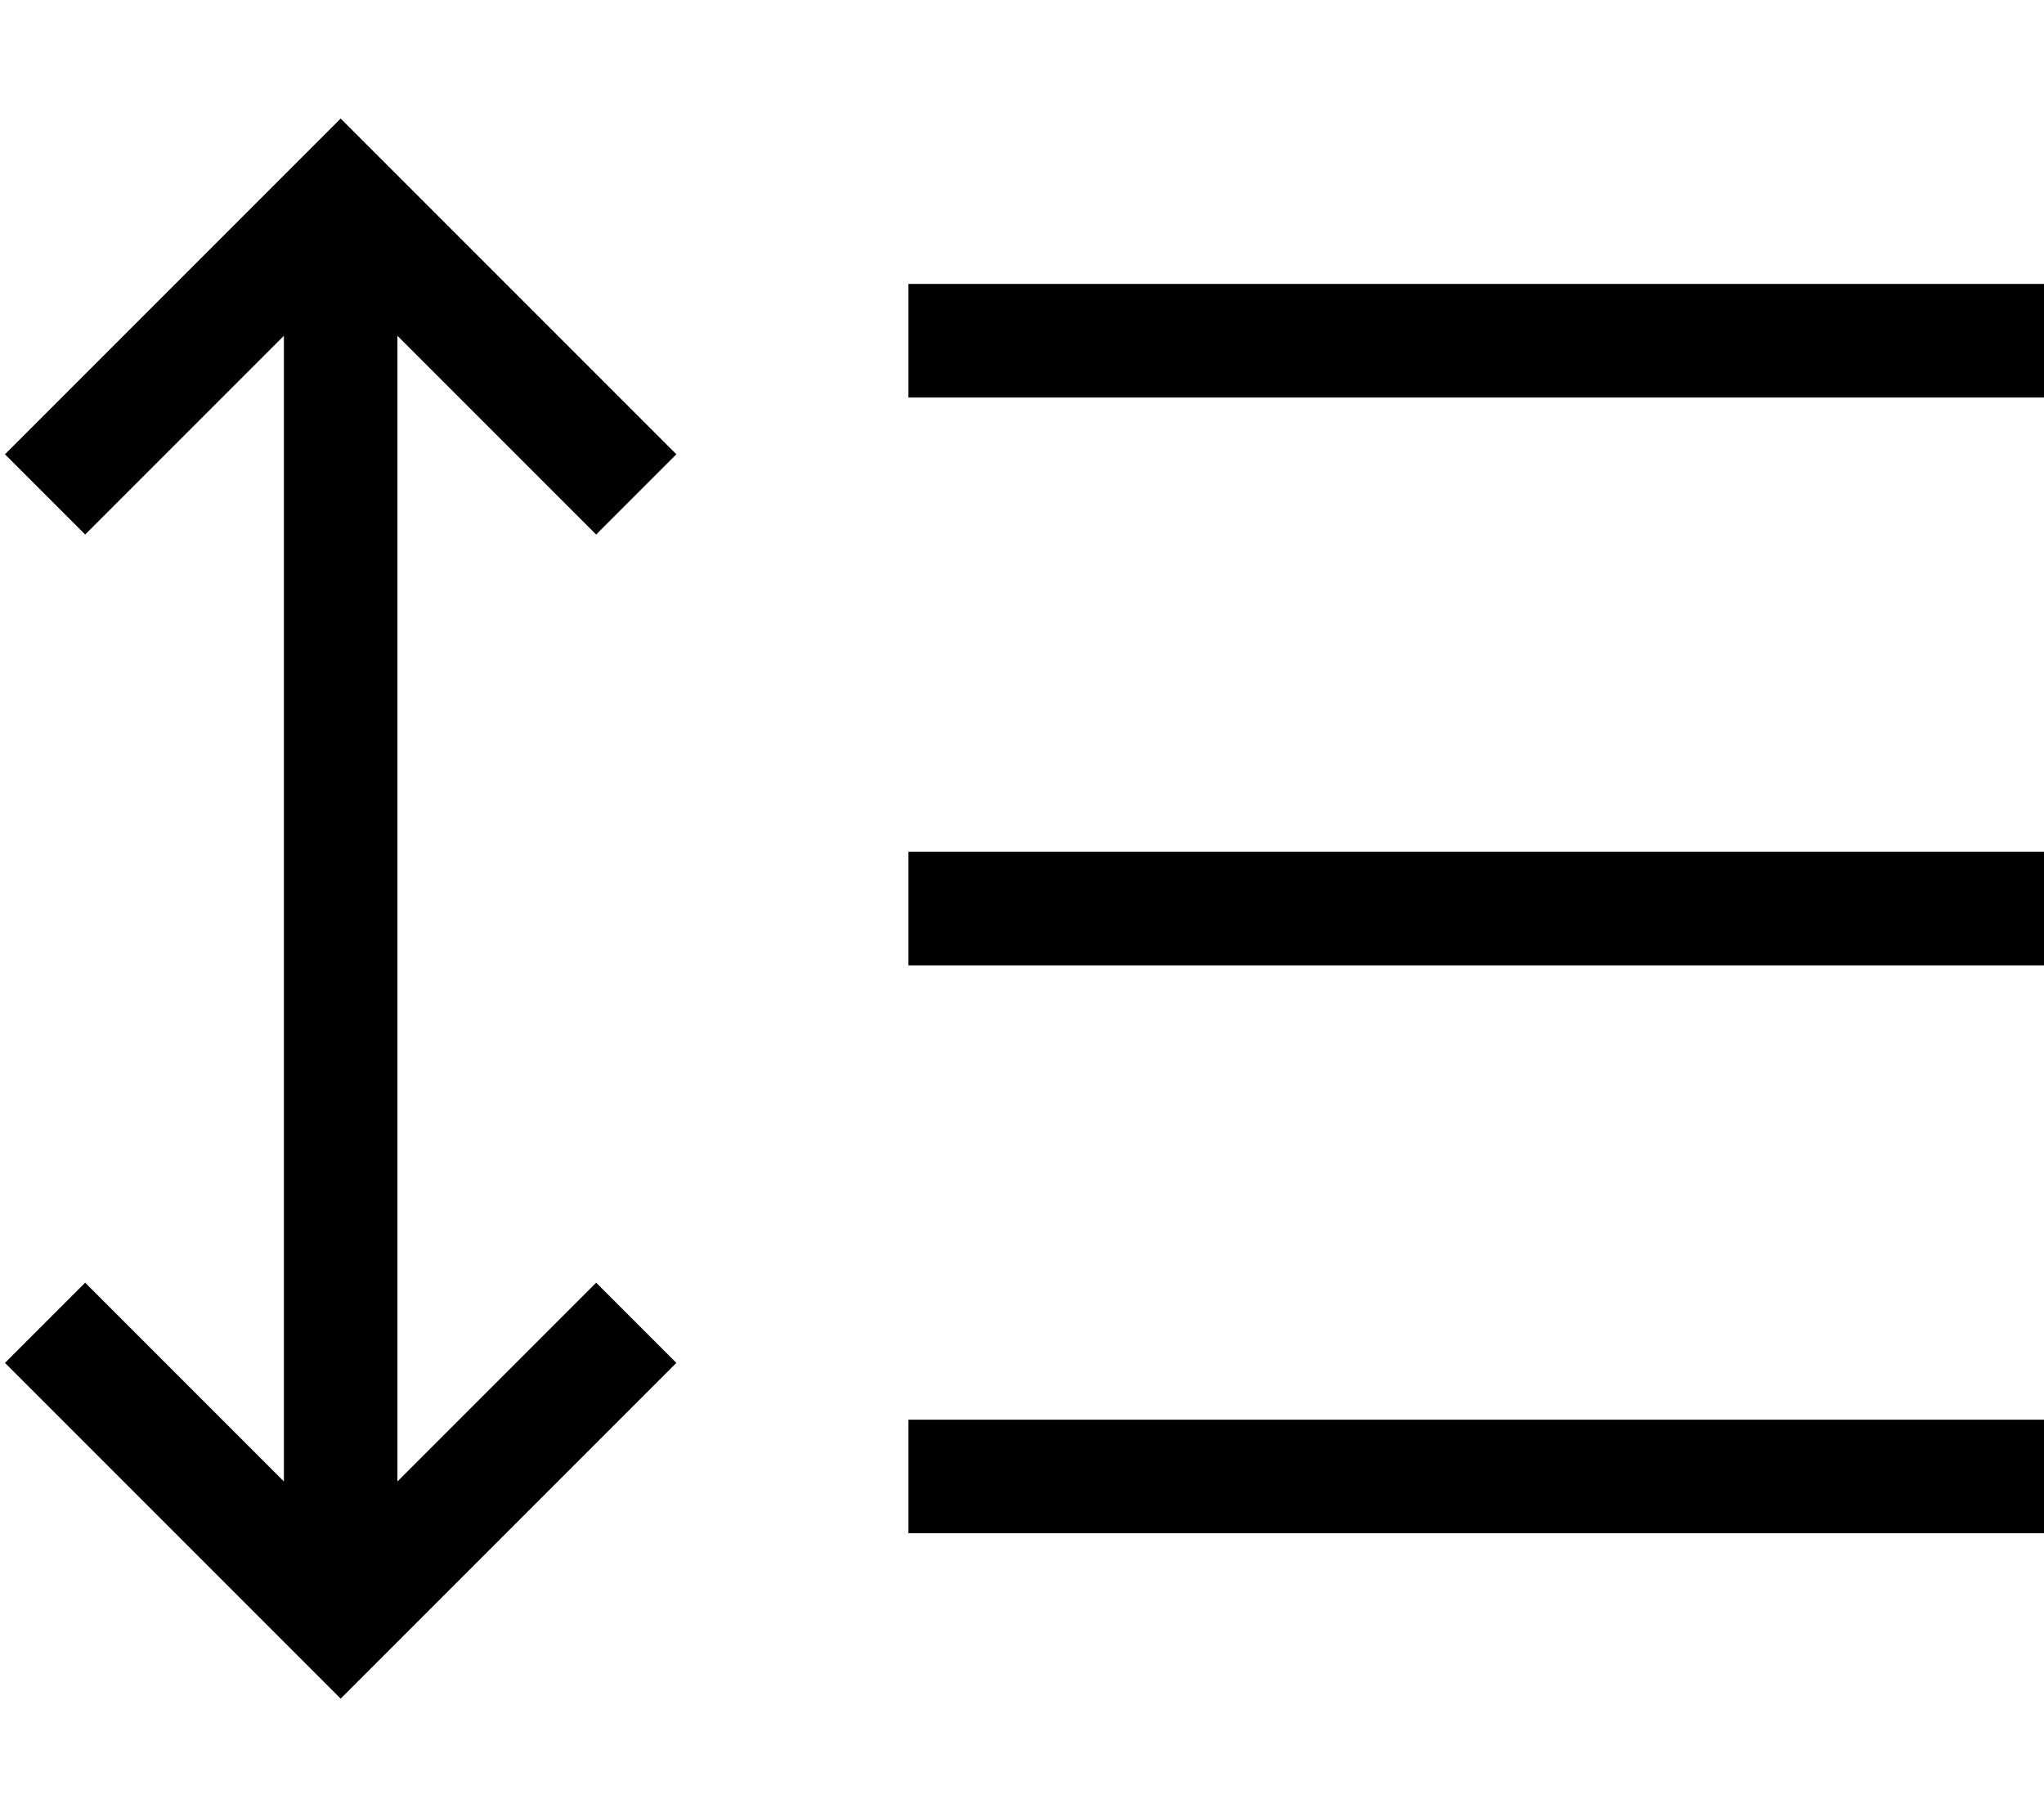
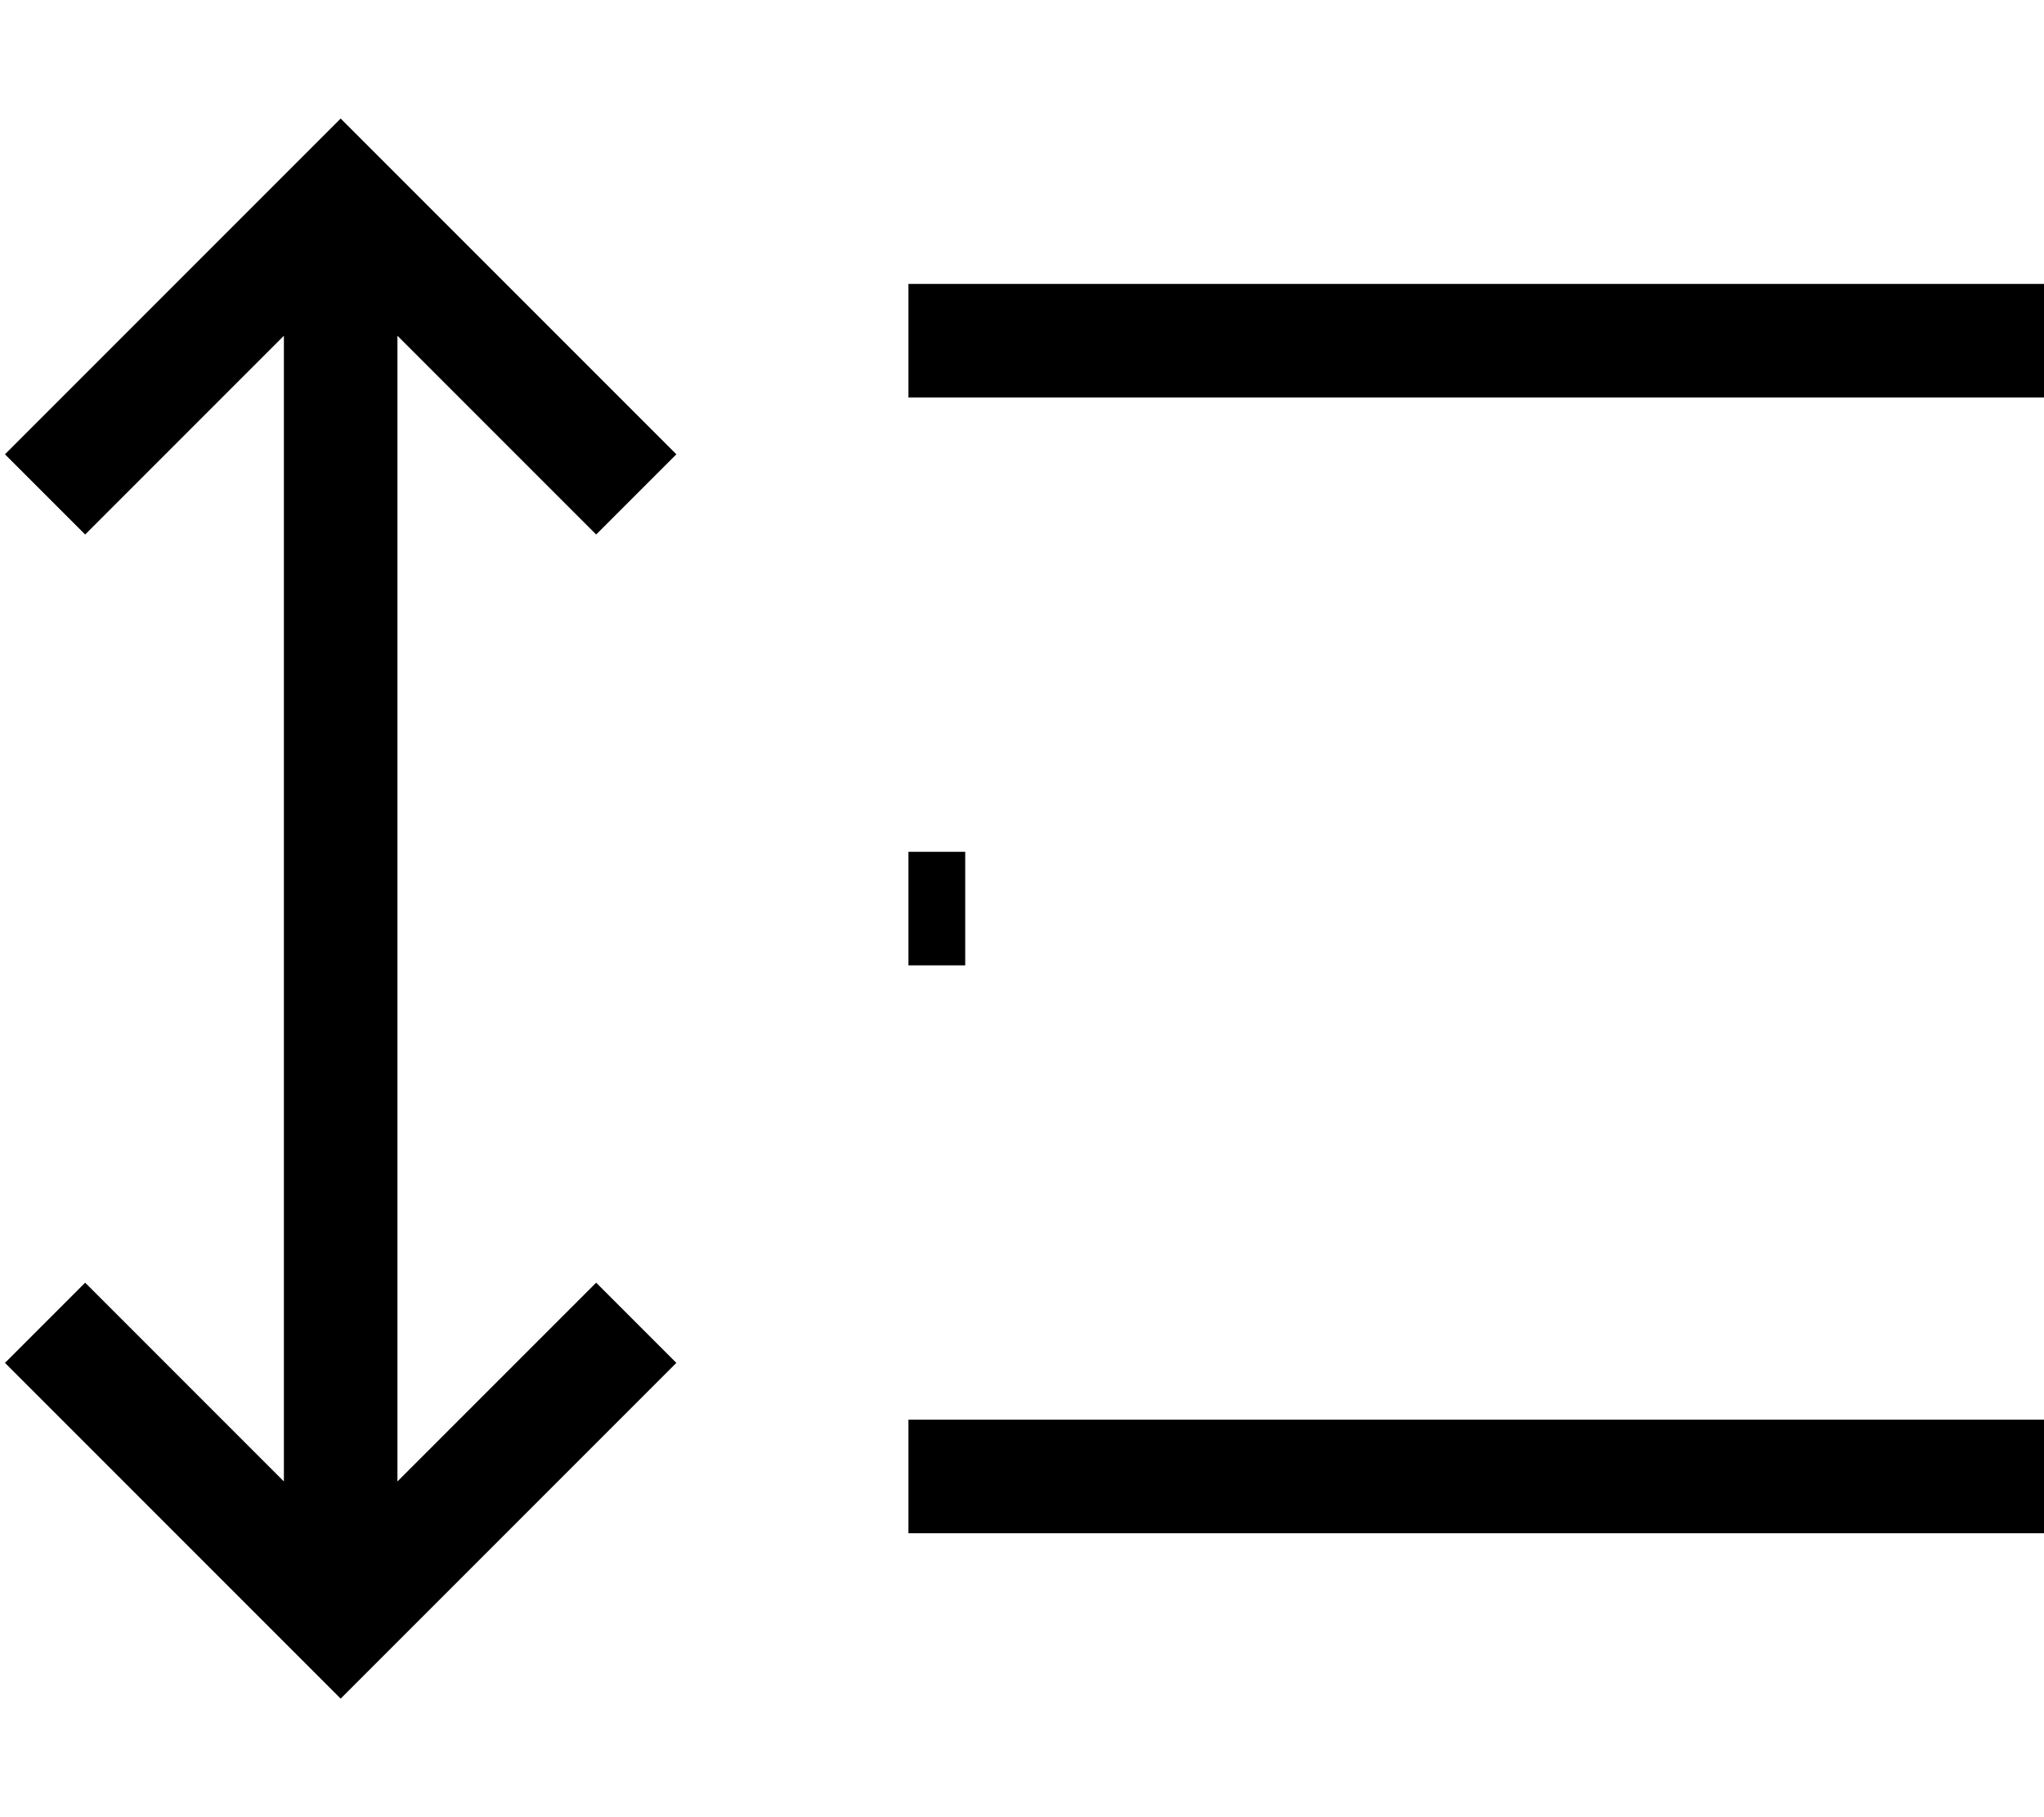
<svg xmlns="http://www.w3.org/2000/svg" viewBox="0 0 576 512">
-   <path d="M107.3 44.7L96 33.4 84.7 44.7l-72 72L1.4 128 24 150.6l11.3-11.3L80 94.6V417.4L35.3 372.7 24 361.4 1.4 384l11.3 11.3 72 72L96 478.6l11.3-11.3 72-72L190.6 384 168 361.4l-11.3 11.3L112 417.4V94.6l44.7 44.7L168 150.6 190.6 128l-11.3-11.3-72-72zM272 80H256v32h16H560h16V80H560 272zm0 160H256v32h16H560h16V240H560 272zM256 400v32h16H560h16V400H560 272 256z" />
+   <path d="M107.3 44.7L96 33.4 84.7 44.7l-72 72L1.4 128 24 150.6l11.3-11.3L80 94.6V417.4L35.3 372.7 24 361.4 1.4 384l11.3 11.3 72 72L96 478.6l11.3-11.3 72-72L190.6 384 168 361.4l-11.3 11.3L112 417.4V94.6l44.7 44.7L168 150.6 190.6 128l-11.3-11.3-72-72zM272 80H256v32h16H560h16V80H560 272zm0 160H256v32h16H560h16H560 272zM256 400v32h16H560h16V400H560 272 256z" />
</svg>